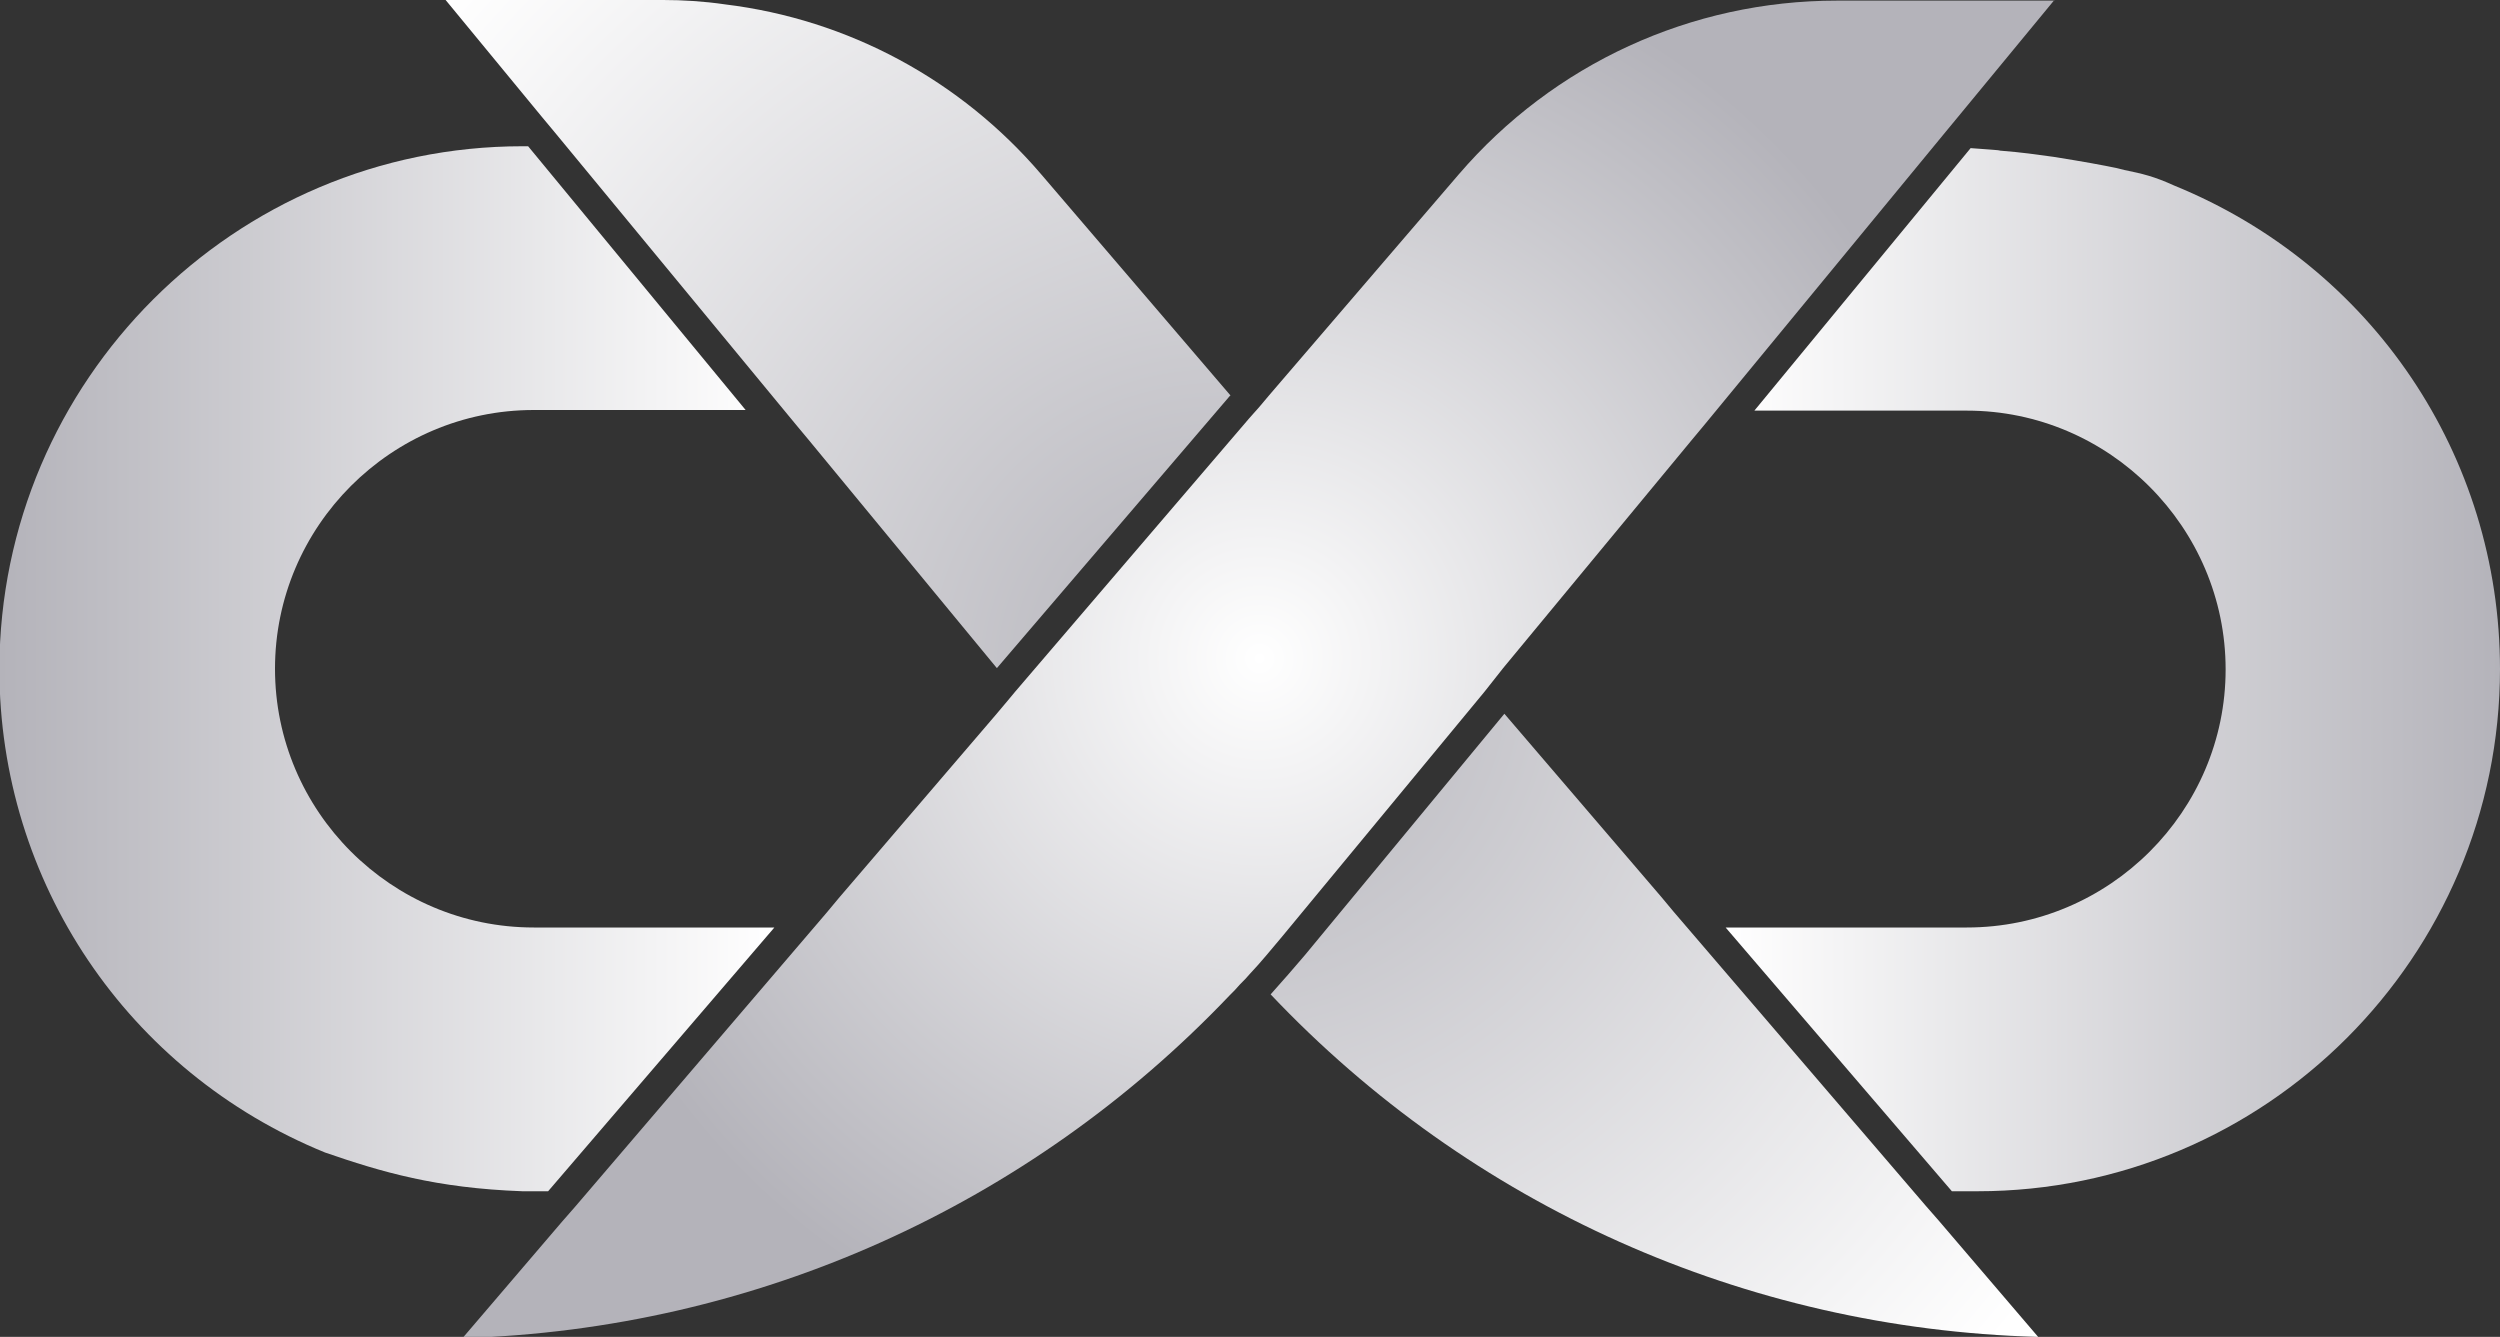
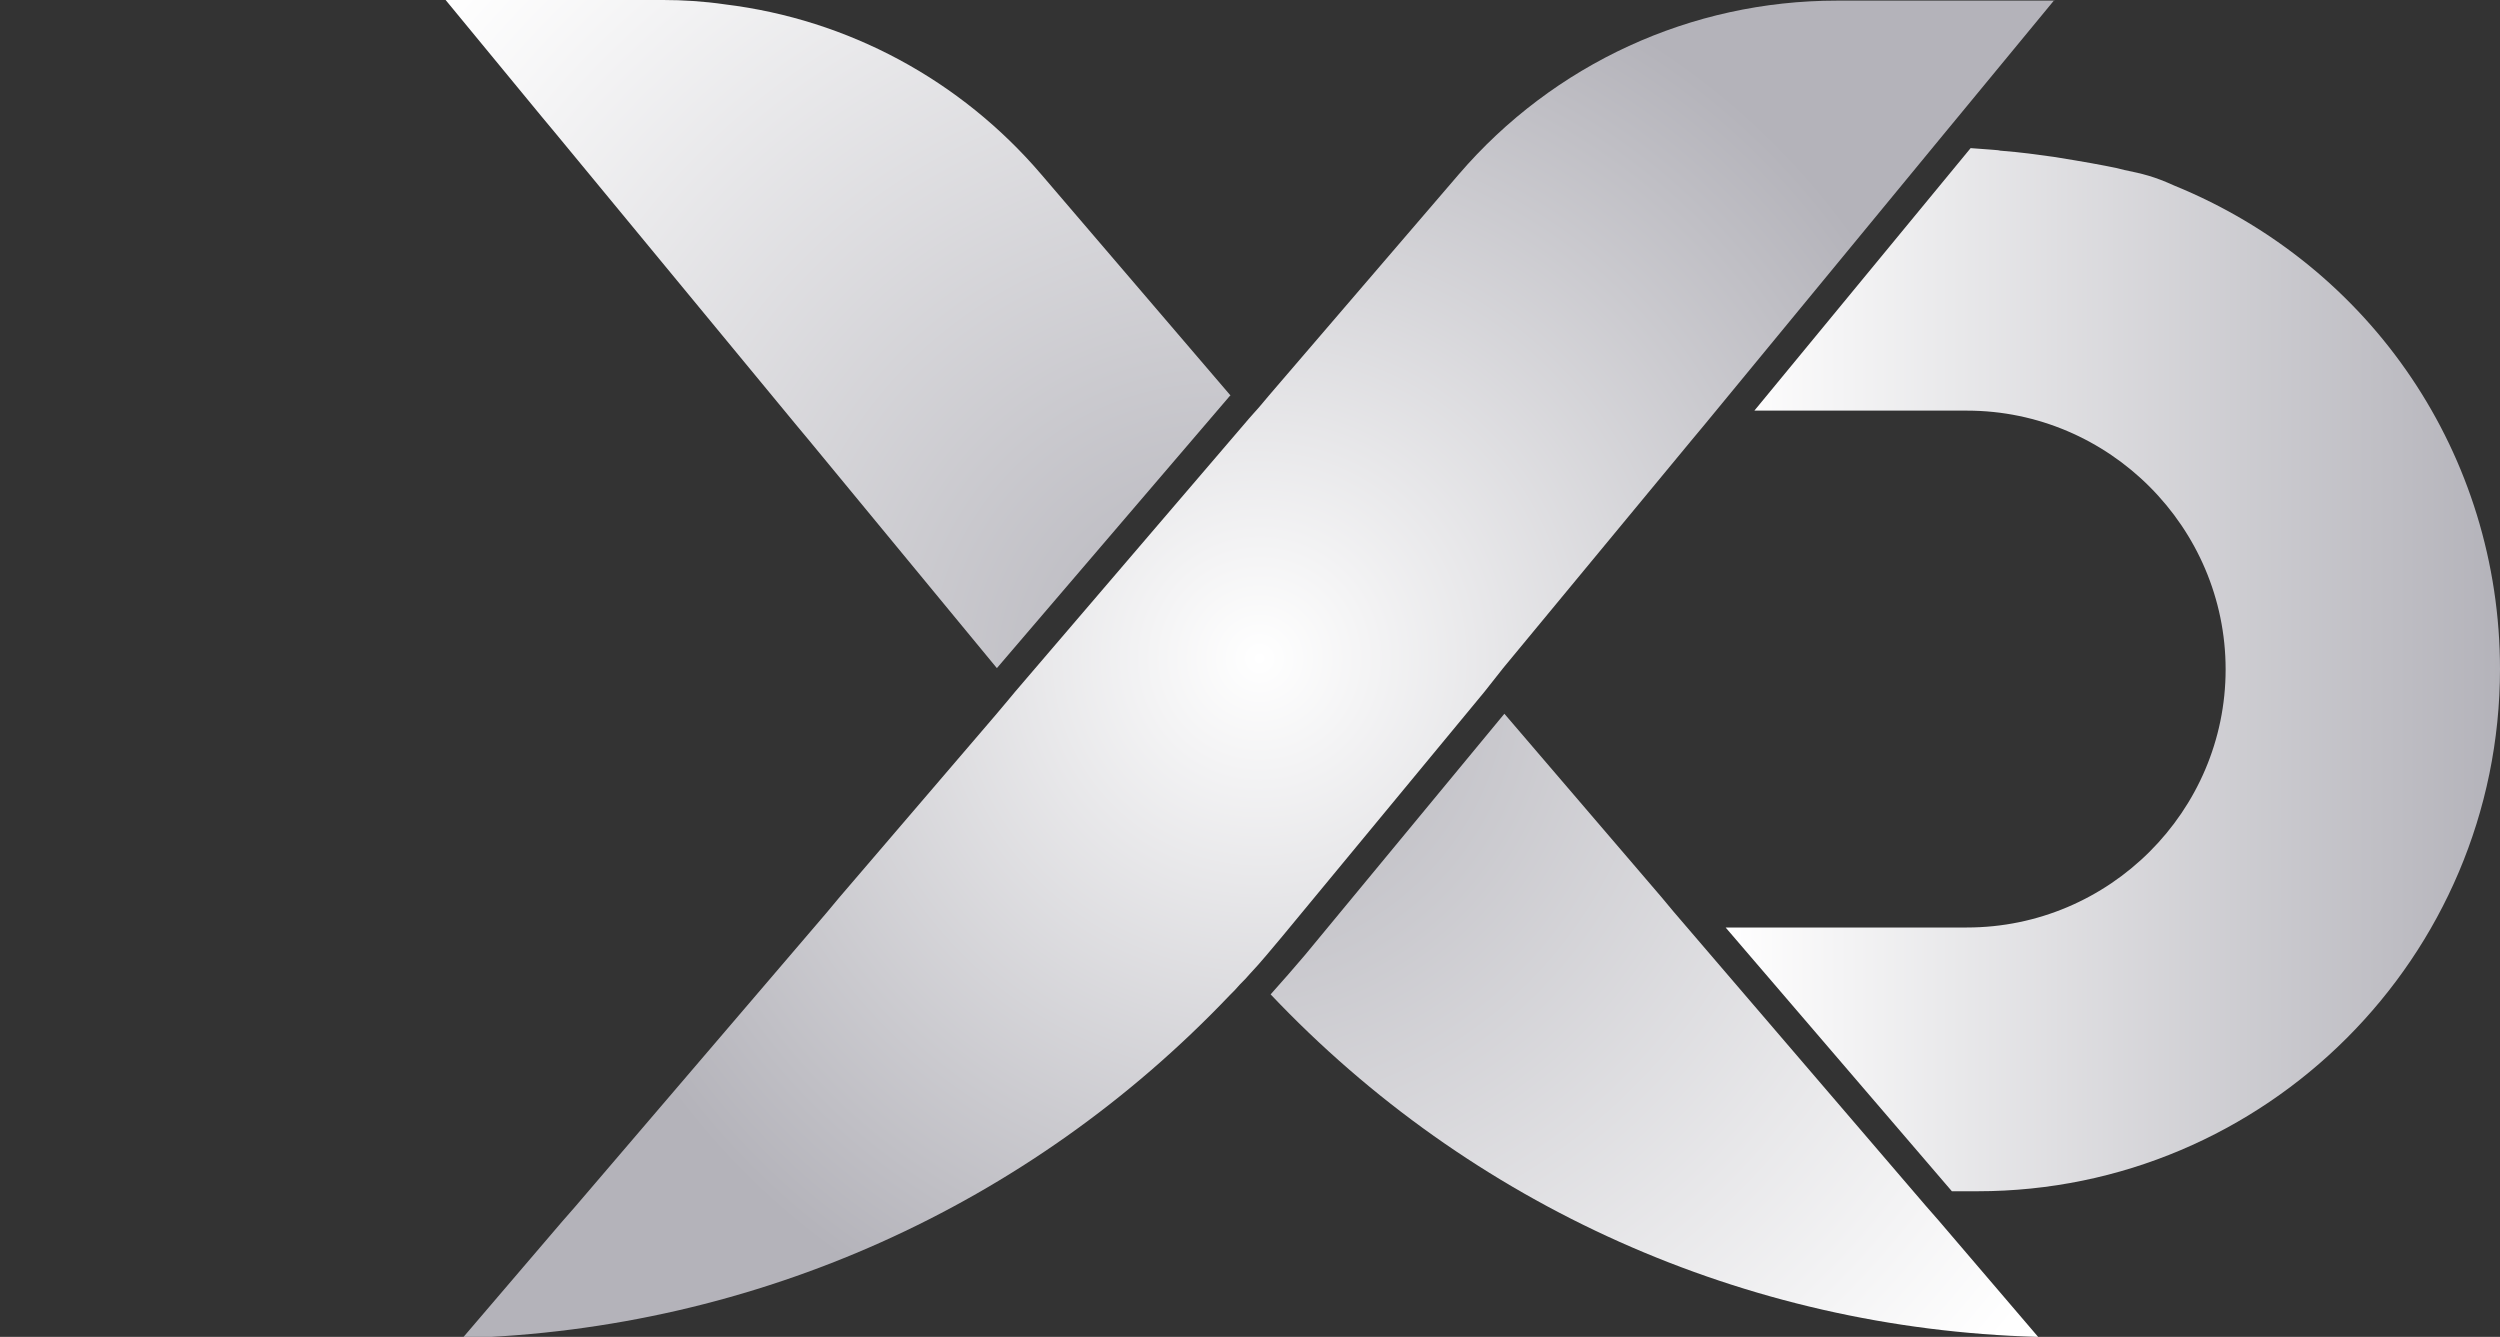
<svg xmlns="http://www.w3.org/2000/svg" xmlns:xlink="http://www.w3.org/1999/xlink" id="Layer_2" data-name="Layer 2" viewBox="0 0 40 21.39">
  <rect x="0" y="0" width="40" height="21.39" fill="#333333" stroke="none" />
  <defs>
    <style>
      .cls-1 {
        fill: url(#linear-gradient-2);
      }

      .cls-2 {
        fill: url(#radial-gradient);
      }

      .cls-3 {
        fill: url(#radial-gradient-3);
      }

      .cls-4 {
        fill: url(#radial-gradient-2);
      }

      .cls-5 {
        fill: url(#linear-gradient);
      }
    </style>
    <linearGradient id="linear-gradient" x1="0" y1="10.7" x2="12.39" y2="10.7" gradientUnits="userSpaceOnUse">
      <stop offset="0" stop-color="#b4b3ba" />
      <stop offset="1" stop-color="#fff" />
    </linearGradient>
    <linearGradient id="linear-gradient-2" x1="27.61" y1="10.71" x2="40" y2="10.71" gradientUnits="userSpaceOnUse">
      <stop offset="0" stop-color="#fff" />
      <stop offset="1" stop-color="#b4b3ba" />
    </linearGradient>
    <radialGradient id="radial-gradient" cx="-14.21" cy="102.47" fx="-14.21" fy="102.47" r="34.88" gradientTransform="translate(26.18 -37.4) scale(.47)" gradientUnits="userSpaceOnUse">
      <stop offset="0" stop-color="#b4b3ba" />
      <stop offset="1" stop-color="#fff" />
    </radialGradient>
    <radialGradient id="radial-gradient-2" cx="-14.21" cy="102.47" fx="-14.21" fy="102.47" r="34.88" xlink:href="#radial-gradient" />
    <radialGradient id="radial-gradient-3" cx="-12.82" cy="101.99" fx="-12.82" fy="101.99" r="24.93" gradientTransform="translate(26.18 -37.4) scale(.47)" gradientUnits="userSpaceOnUse">
      <stop offset="0" stop-color="#fff" />
      <stop offset="1" stop-color="#b4b3ba" />
    </radialGradient>
  </defs>
  <g id="Layer_1-2" data-name="Layer 1">
    <g>
-       <path class="cls-5" d="M12.39,14.84l-3.62,4.22h-.41c-1.39-.05-2.26-.31-3.16-.62-3.16-1.29-5.21-4.33-5.21-7.74C0,6.09,3.75,2.34,8.36,2.34h.09l3.48,4.22h-3.39c-2.28,0-4.14,1.86-4.14,4.14s1.86,4.14,4.14,4.14h3.86Z" />
      <path class="cls-1" d="M40,10.7c0,4.61-3.75,8.36-8.36,8.36h-.41l-3.62-4.22h3.86c2.28,0,4.14-1.86,4.14-4.13s-1.86-4.14-4.14-4.14h-3.4l3.46-4.2c.24.02.46.03.47.04.37.03.57.06.86.1.5.08.77.13,1.01.18l.12.03c.29.06.47.1.8.25,3.16,1.29,5.21,4.32,5.21,7.74Z" />
      <g>
        <path class="cls-2" d="M19.69,6.32l-3.74,4.37-3.01-3.65-.2-.24-3.87-4.69-.2-.24-1.54-1.87h3.48c.31,0,.65.02.99.07,1.97.24,3.77,1.21,5.06,2.72l3.03,3.54Z" />
        <path class="cls-4" d="M32.6,21.39c-4.68-.13-9.07-2.1-12.27-5.48.19-.21.37-.42.55-.63l3.19-3.86,2.51,2.93.2.24,4.03,4.7.21.24,1.59,1.86Z" />
      </g>
      <path class="cls-3" d="M32.87,0l-1.55,1.88-.19.23-3.87,4.7-.2.24-3.01,3.64-.15.19-.15.19-3.24,3.92c-.17.2-.33.4-.51.59-.05.06-.1.11-.16.17-.05.06-.11.12-.17.18-3.2,3.36-7.58,5.34-12.27,5.48l1.59-1.86.21-.24,4.02-4.7.2-.24,2.51-2.93.16-.19.15-.18,3.75-4.38.16-.18.16-.19,3.03-3.53c1.52-1.77,3.72-2.78,6.05-2.78h3.48Z" />
    </g>
  </g>
</svg>